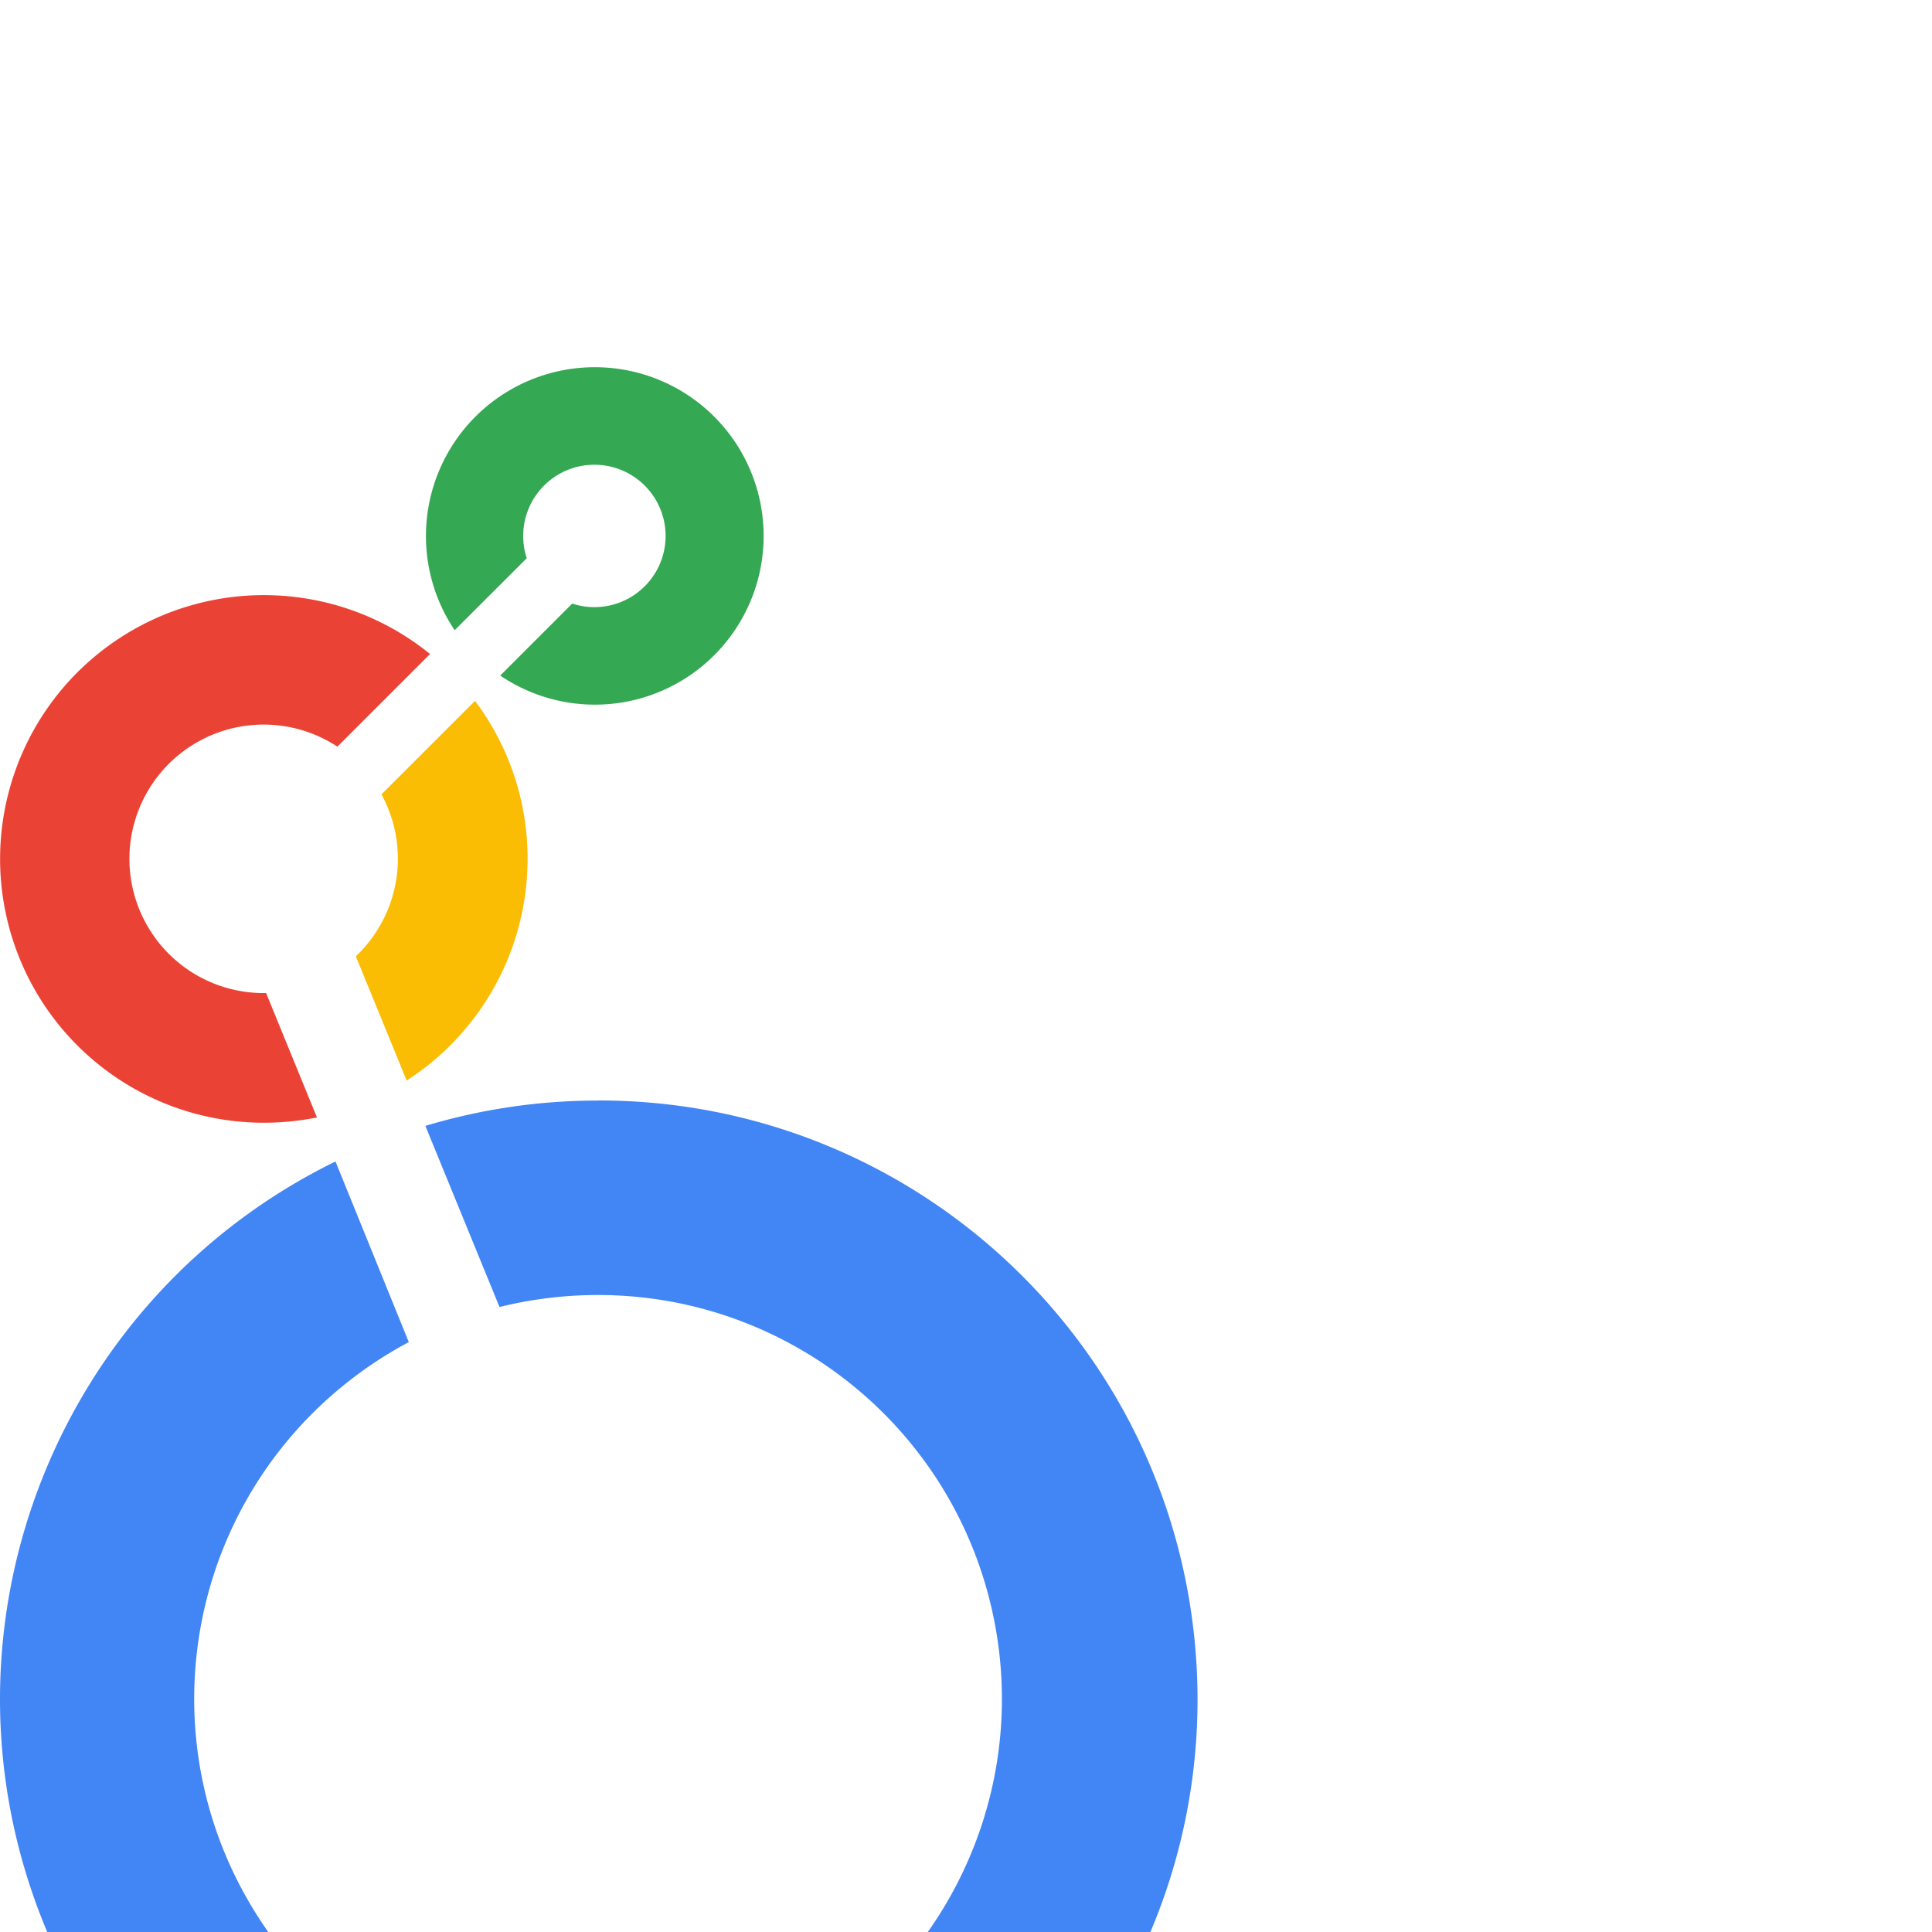
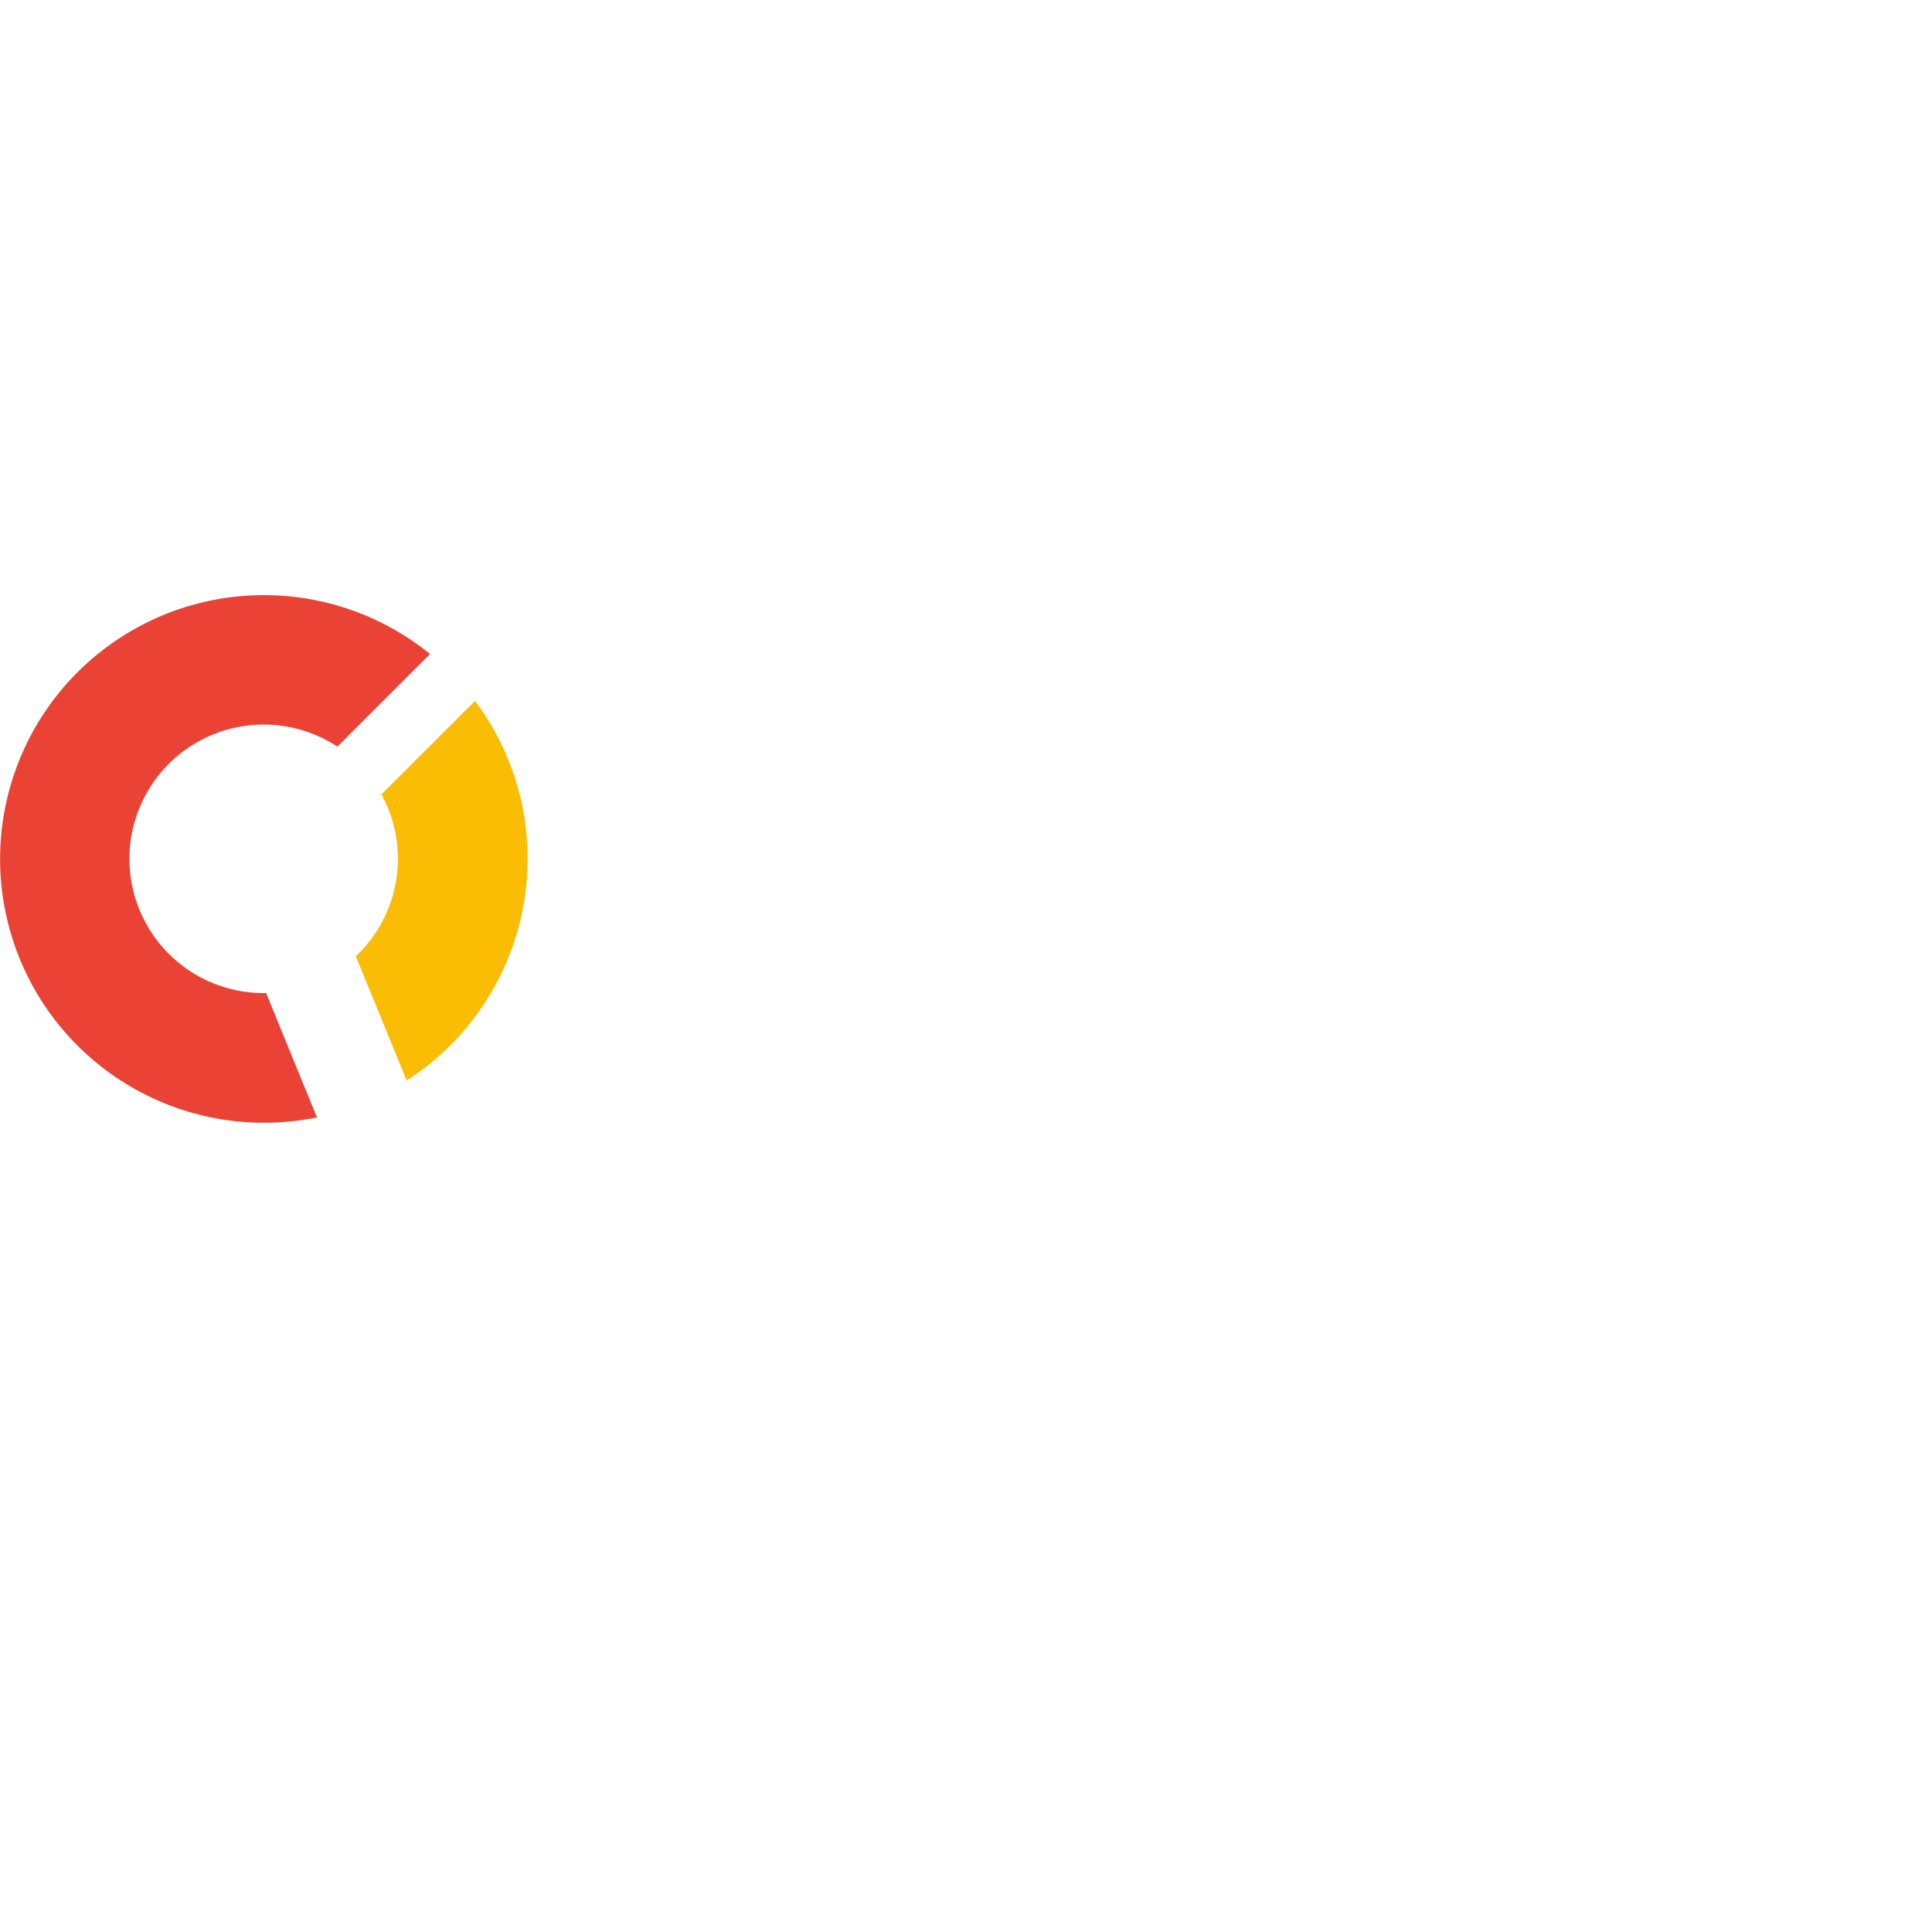
<svg xmlns="http://www.w3.org/2000/svg" viewBox="0 0 413 256" width="1em" height="1em">
-   <path fill="#34A853" d="M127.128 0a36.088 36.088 0 0 0-29.935 56.22l15.413-15.393a15 15 0 0 1-.76-4.76c0-8.405 6.813-15.218 15.217-15.218s15.218 6.813 15.218 15.217s-6.813 15.218-15.218 15.218c-1.61.004-3.21-.253-4.739-.76l-15.392 15.391A36.066 36.066 0 1 0 127.128 0" />
  <path fill="#FBBC04" d="M112.78 105.112a56.07 56.07 0 0 0-11.24-33.784l-20 19.98c6.255 11.44 4.004 25.66-5.478 34.61l10.87 26.565a56.37 56.37 0 0 0 25.848-47.37" />
  <path fill="#EA4335" d="M56.887 133.787h-.522A28.697 28.697 0 1 1 72.127 81.11l19.805-19.805C72.674 45.694 45.478 44.49 24.915 58.34s-29.669 39.503-22.44 63.217c7.23 23.715 29.099 39.926 53.89 39.95a57.7 57.7 0 0 0 11.392-1.131z" />
-   <path fill="#4285F4" d="M127.89 156.766a128 128 0 0 0-36.958 5.413l15.848 38.719a87.4 87.4 0 0 1 21.088-2.565c41.183.012 76.623 29.112 84.648 69.506c8.026 40.393-13.599 80.831-51.65 96.585c-38.05 15.754-81.931 2.437-104.808-31.808s-18.38-79.88 10.742-109a87.2 87.2 0 0 1 20.588-15.218l-15.674-38.61c-58.427 28.615-86.09 96.51-64.299 157.808c21.793 61.3 86.105 96.497 149.483 81.809s105.653-74.586 98.26-139.223c-7.394-64.636-62.102-113.44-127.16-113.438z" />
</svg>